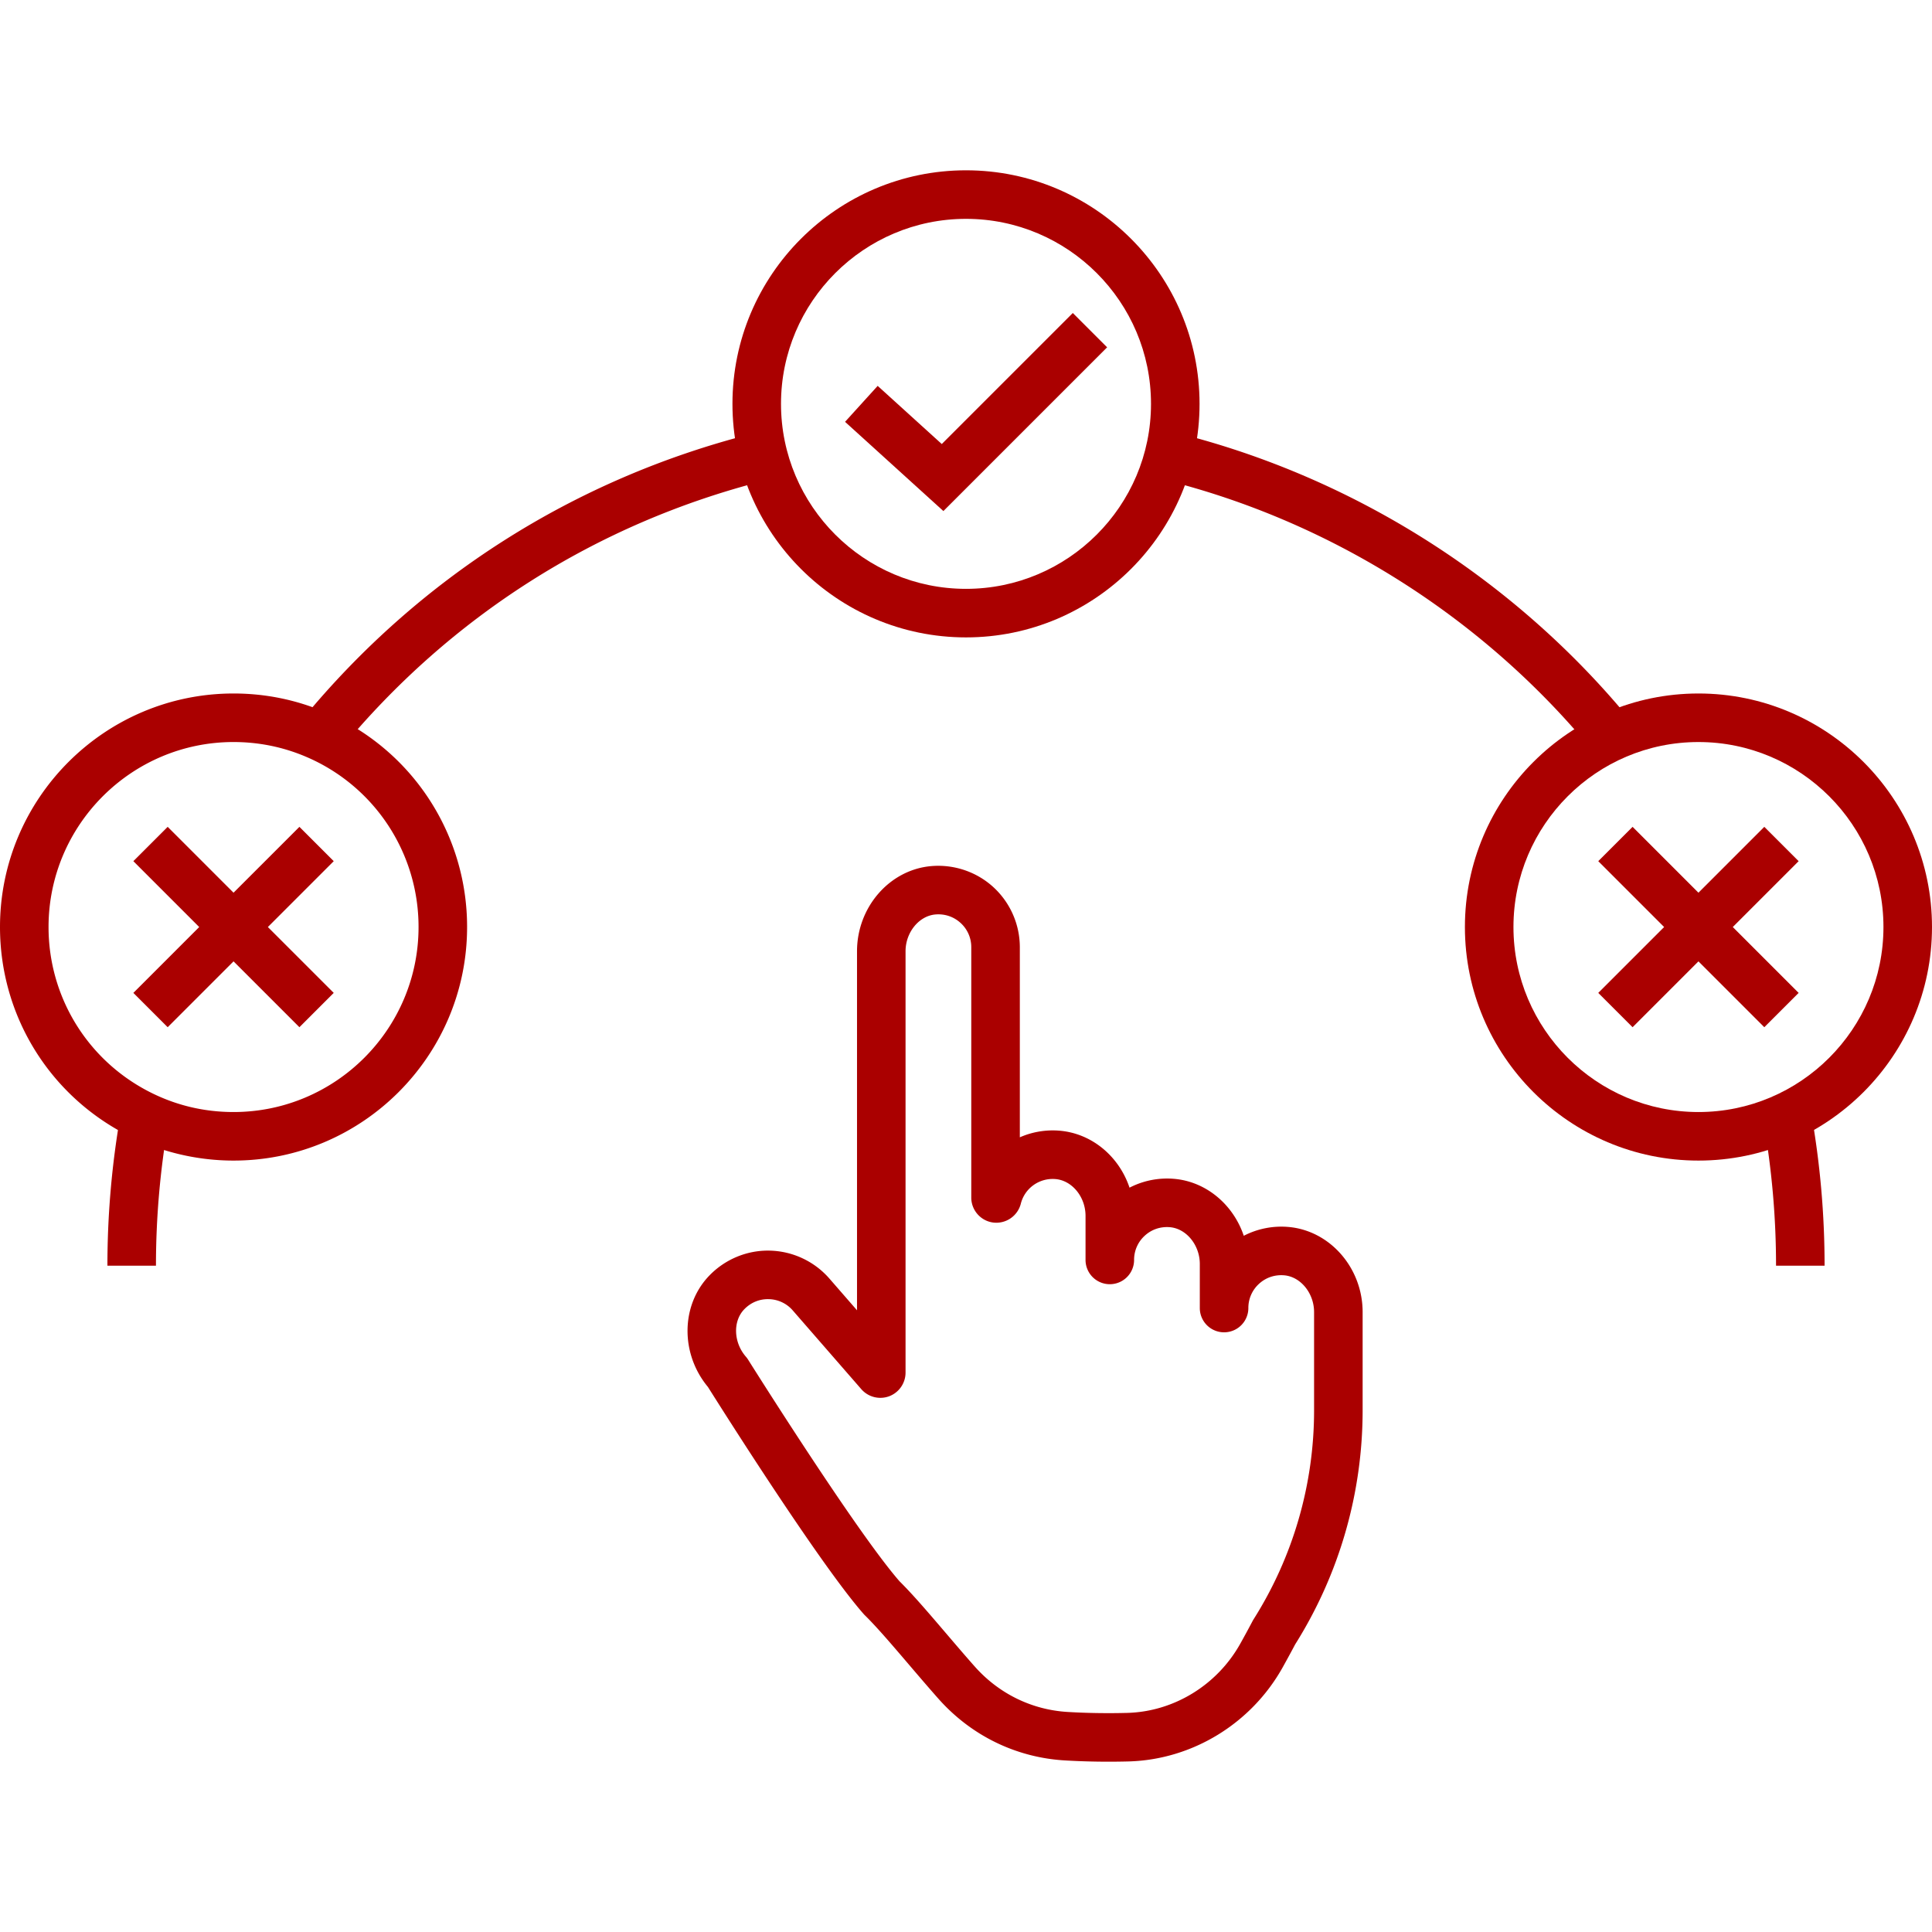
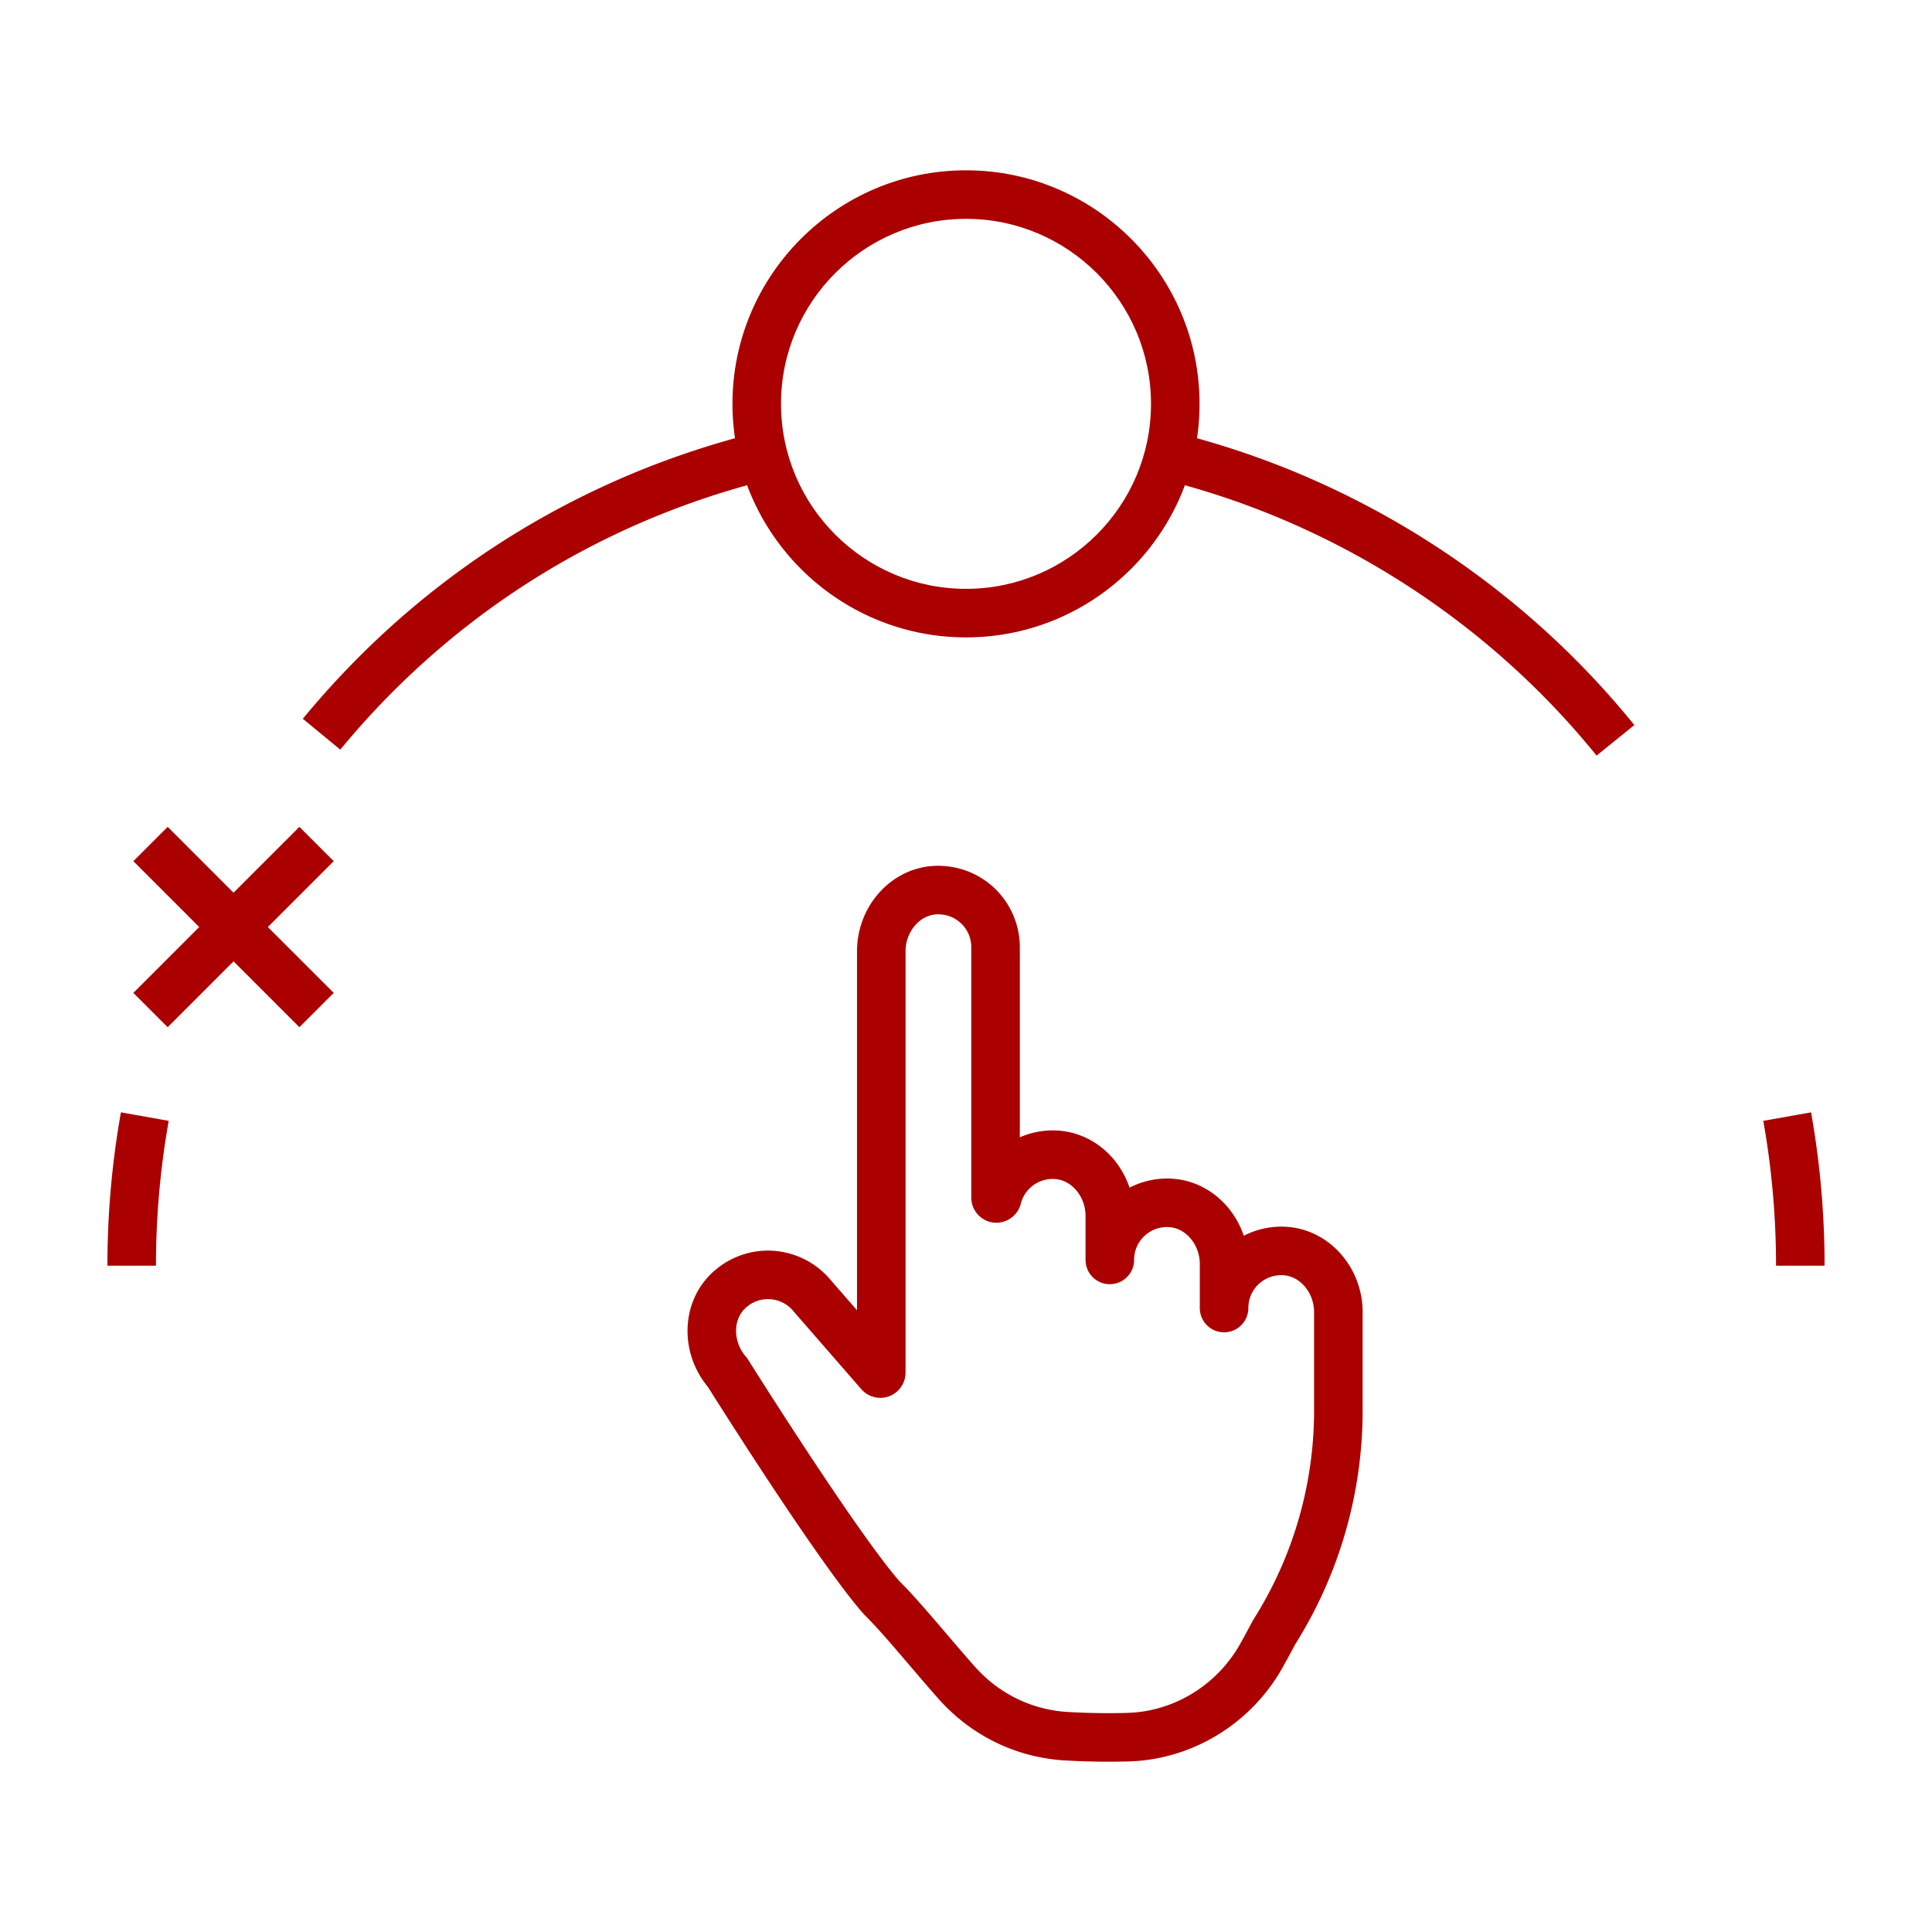
<svg xmlns="http://www.w3.org/2000/svg" version="1.1" width="512" height="512" x="0" y="0" viewBox="0 0 512 512" style="enable-background:new 0 0 512 512" xml:space="preserve" class="">
  <g>
    <path d="M41.332 335.426H28.467a232.01 232.01 0 0 1 3.58-40.646l12.665 2.259a219.069 219.069 0 0 0-3.38 38.387zM90.18 198.662l-9.927-8.183c30.812-37.378 71.855-63.468 118.693-75.449l3.188 12.464c-44.177 11.3-82.889 35.909-111.954 71.168zM423.11 200.242c-28.78-35.598-69.003-61.435-113.26-72.752l3.187-12.464c46.923 11.999 89.568 39.39 120.078 77.129zM483.533 335.426h-12.865a219.11 219.11 0 0 0-3.379-38.386l12.664-2.259a231.86 231.86 0 0 1 3.58 40.645z" fill="#aa0000" data-original="#000000" opacity="1" />
    <path d="M256 168.917c-34.127 0-61.892-27.765-61.892-61.892 0-34.128 27.765-61.892 61.892-61.892 34.128 0 61.893 27.765 61.893 61.892S290.128 168.917 256 168.917zm0-110.919c-27.033 0-49.026 21.993-49.026 49.027 0 27.033 21.993 49.026 49.026 49.026 27.034 0 49.028-21.993 49.028-49.026 0-27.034-21.994-49.027-49.028-49.027z" fill="#aa0000" data-original="#000000" opacity="1" />
-     <path d="m250.01 135.436-26.062-23.647 8.645-9.528 16.986 15.412 34.727-34.726 9.096 9.097zM450.108 183.782c-34.127 0-61.892 27.765-61.892 61.892 0 34.128 27.765 61.892 61.892 61.892S512 279.801 512 245.673c0-34.127-27.765-61.891-61.892-61.891zm0 110.918c-27.034 0-49.026-21.994-49.026-49.027s21.993-49.026 49.026-49.026 49.026 21.993 49.026 49.026-21.992 49.027-49.026 49.027z" fill="#aa0000" data-original="#000000" opacity="1" />
-     <path d="m467.561 219.122-17.453 17.454-17.453-17.454-9.098 9.097 17.454 17.454-17.454 17.455 9.098 9.096 17.453-17.453 17.453 17.453 9.099-9.096-17.454-17.455 17.454-17.454zM85.986 188.648c-7.635-3.229-15.741-4.866-24.093-4.866C27.765 183.782 0 211.546 0 245.673c0 23.155 12.763 44.195 33.309 54.91 8.759 4.568 18.643 6.982 28.583 6.982 34.128 0 61.892-27.765 61.892-61.892a61.805 61.805 0 0 0-37.798-57.025zM61.892 294.7c-7.99 0-15.606-1.858-22.634-5.525-16.279-8.49-26.393-25.159-26.393-43.502 0-27.033 21.993-49.026 49.027-49.026 6.622 0 13.042 1.295 19.082 3.85a48.962 48.962 0 0 1 29.945 45.177c0 27.033-21.993 49.026-49.027 49.026z" fill="#aa0000" data-original="#000000" opacity="1" />
    <path d="m79.346 219.122-17.454 17.454-17.454-17.454-9.097 9.097 17.454 17.454-17.454 17.455 9.097 9.096 17.454-17.454 17.454 17.454 9.097-9.096-17.454-17.455 17.454-17.454zM293.778 466.867c-3.944 0-7.894-.115-11.643-.34-12.913-.78-24.793-6.59-33.455-16.359-2.578-2.91-5.188-5.966-7.711-8.922-4.364-5.111-8.488-9.942-11.603-13.015a6.619 6.619 0 0 1-.417-.422l-.044-.049c-11.72-13.295-38.247-55.35-41.295-60.201-7.327-8.814-7.203-21.678.366-29.516 4.207-4.357 10.066-6.78 16.104-6.612a21.633 21.633 0 0 1 15.719 7.402l7.319 8.408v-95.149c0-11.695 8.636-21.606 19.662-22.565 6.036-.522 12.045 1.512 16.489 5.587a21.634 21.634 0 0 1 6.997 15.904V301.4a21.68 21.68 0 0 1 10.371-1.766c8.698.658 15.93 6.824 18.699 15.109a21.703 21.703 0 0 1 11.83-2.339c8.569.744 15.695 6.897 18.446 15.092a21.694 21.694 0 0 1 11.837-2.341c11.025.957 19.662 10.869 19.662 22.564v26.008c0 21.992-6.184 43.446-17.885 62.06-.384.729-1.617 3.053-3.304 6.078-8.337 14.931-23.998 24.485-40.871 24.934-1.745.045-3.508.068-5.273.068zm-55.398-47.814c3.542 3.496 7.833 8.522 12.373 13.84 2.486 2.911 5.056 5.922 7.555 8.74 6.381 7.199 15.118 11.479 24.601 12.052 5.063.306 10.528.391 15.8.252 12.357-.328 23.844-7.357 29.979-18.344a272.326 272.326 0 0 0 3.258-6c.082-.156.17-.309.264-.456a103.6 103.6 0 0 0 16.035-55.41v-26.008c0-4.996-3.548-9.369-7.91-9.747-2.488-.213-4.862.583-6.681 2.251a8.62 8.62 0 0 0-2.826 6.422 6.433 6.433 0 0 1-12.866 0v-11.676c0-4.996-3.549-9.369-7.911-9.748-2.489-.215-4.86.584-6.68 2.252a8.62 8.62 0 0 0-2.826 6.422 6.433 6.433 0 0 1-12.866 0v-11.676c0-5.045-3.595-9.423-8.016-9.756-4.261-.329-8.093 2.424-9.135 6.528a6.703 6.703 0 0 1-7.303 4.997c-3.323-.417-5.828-3.263-5.828-6.622v-66.348a8.621 8.621 0 0 0-2.826-6.422c-1.821-1.668-4.194-2.469-6.681-2.252-4.362.379-7.91 4.752-7.91 9.748v111.674a6.71 6.71 0 0 1-4.34 6.257 6.708 6.708 0 0 1-7.381-1.873l-18.167-20.87a8.616 8.616 0 0 0-6.347-2.988c-2.482-.074-4.783.89-6.517 2.688-3.041 3.149-2.847 8.777.433 12.545.22.253.42.522.598.807.288.454 28.52 45.431 40.121 58.721z" fill="#aa0000" data-original="#000000" opacity="1" />
  </g>
</svg>